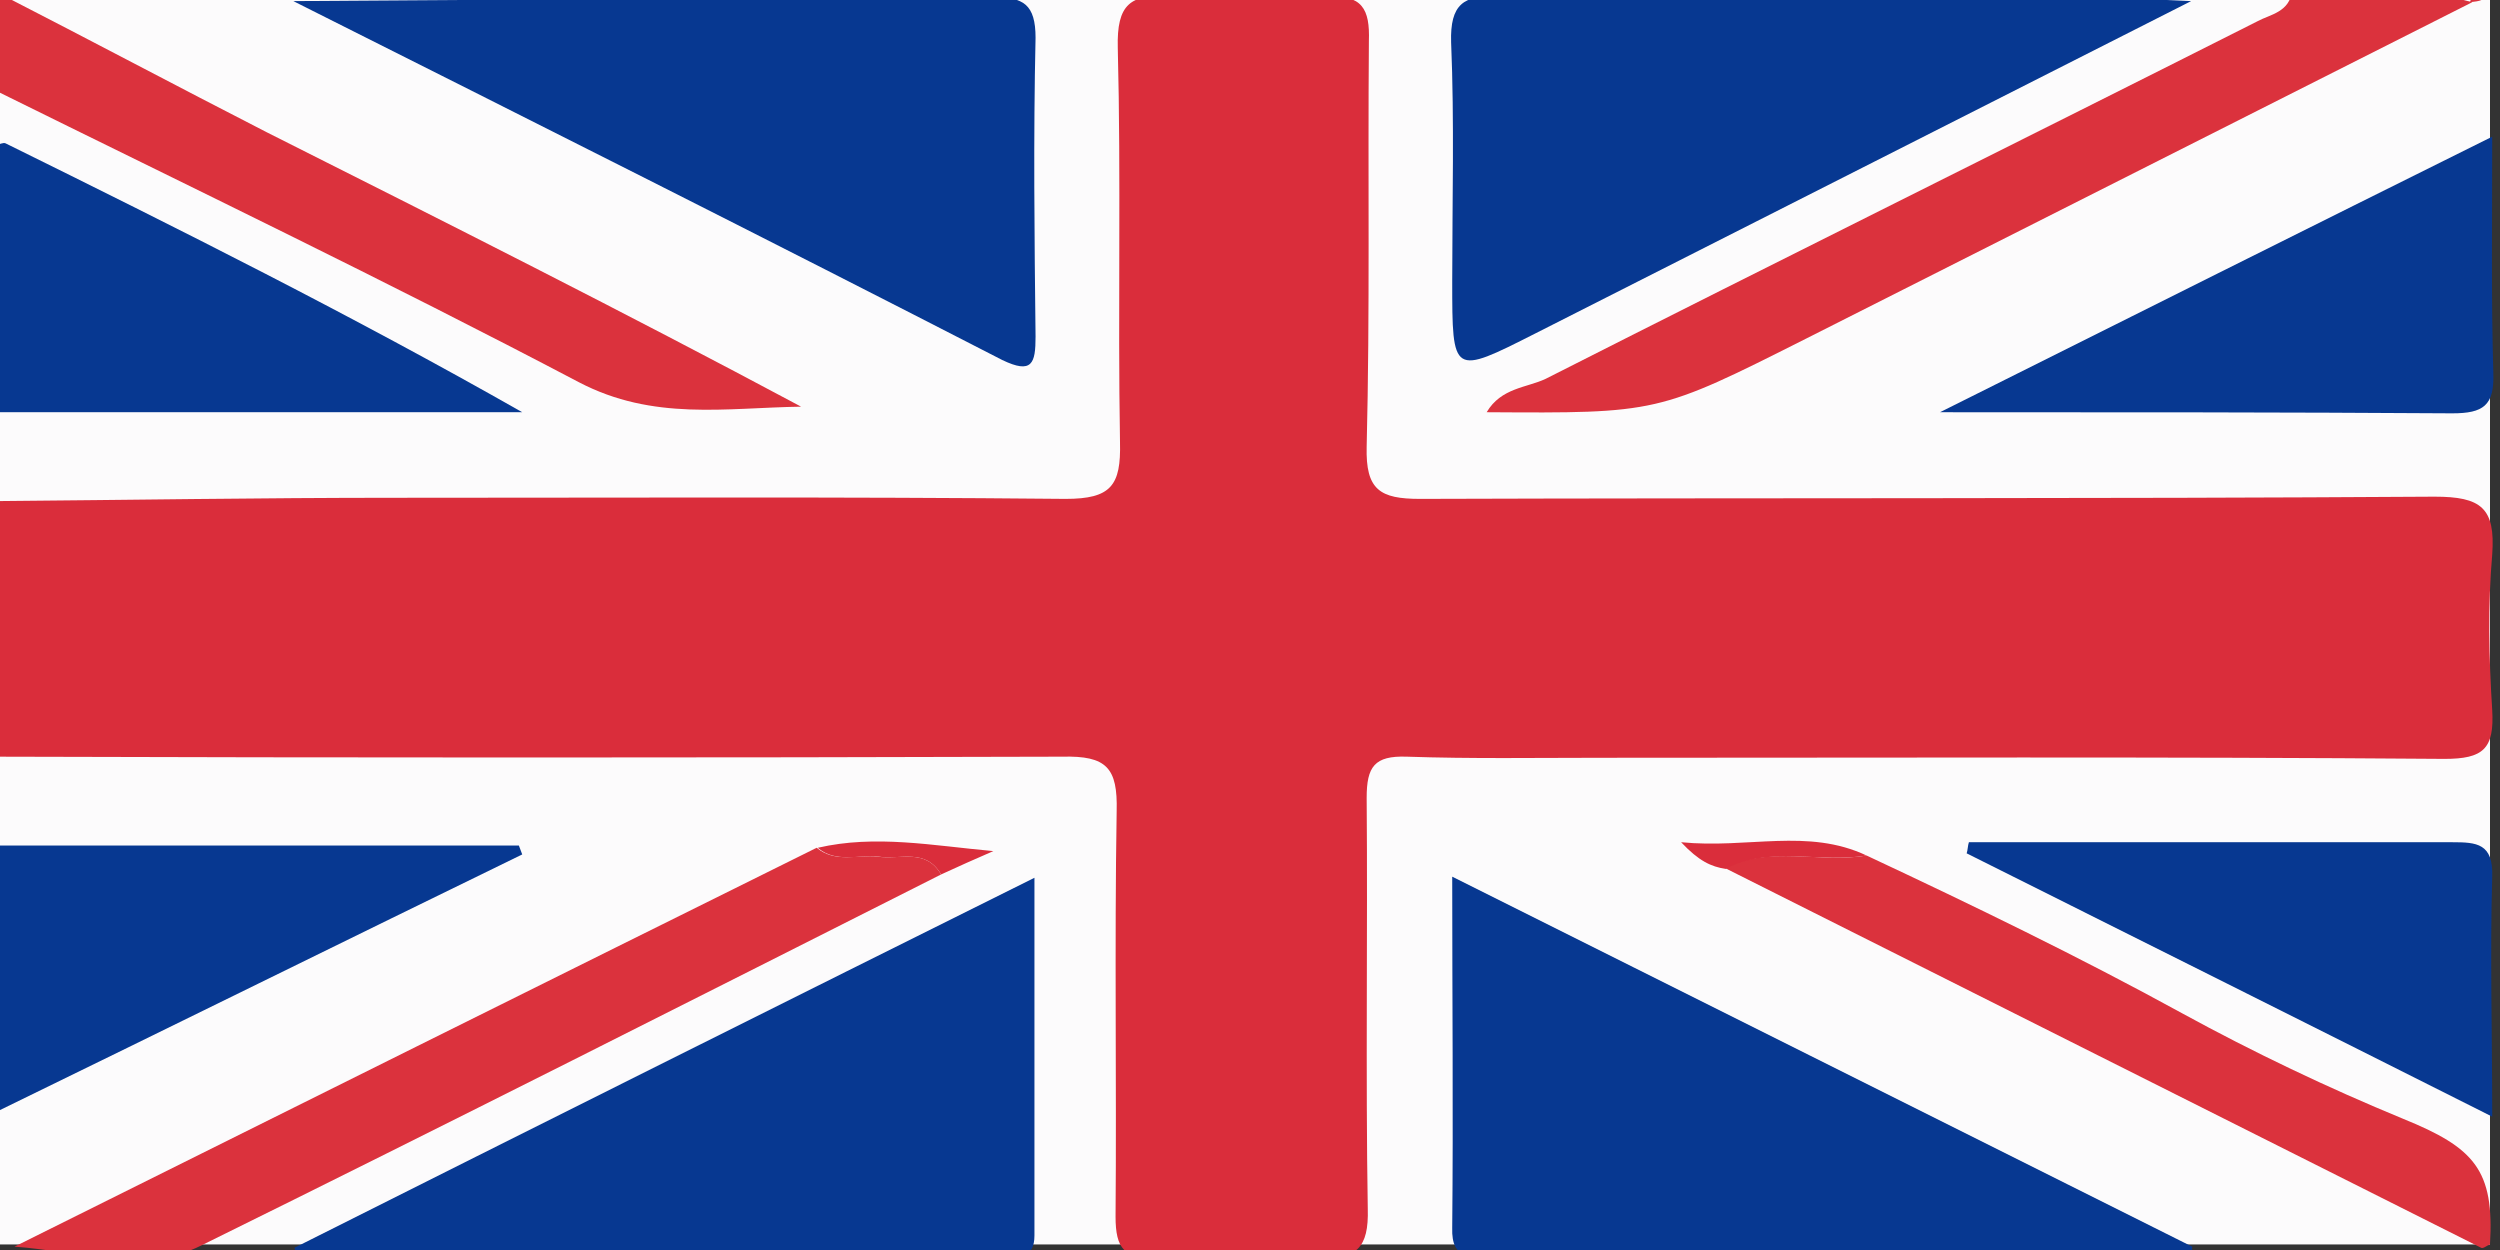
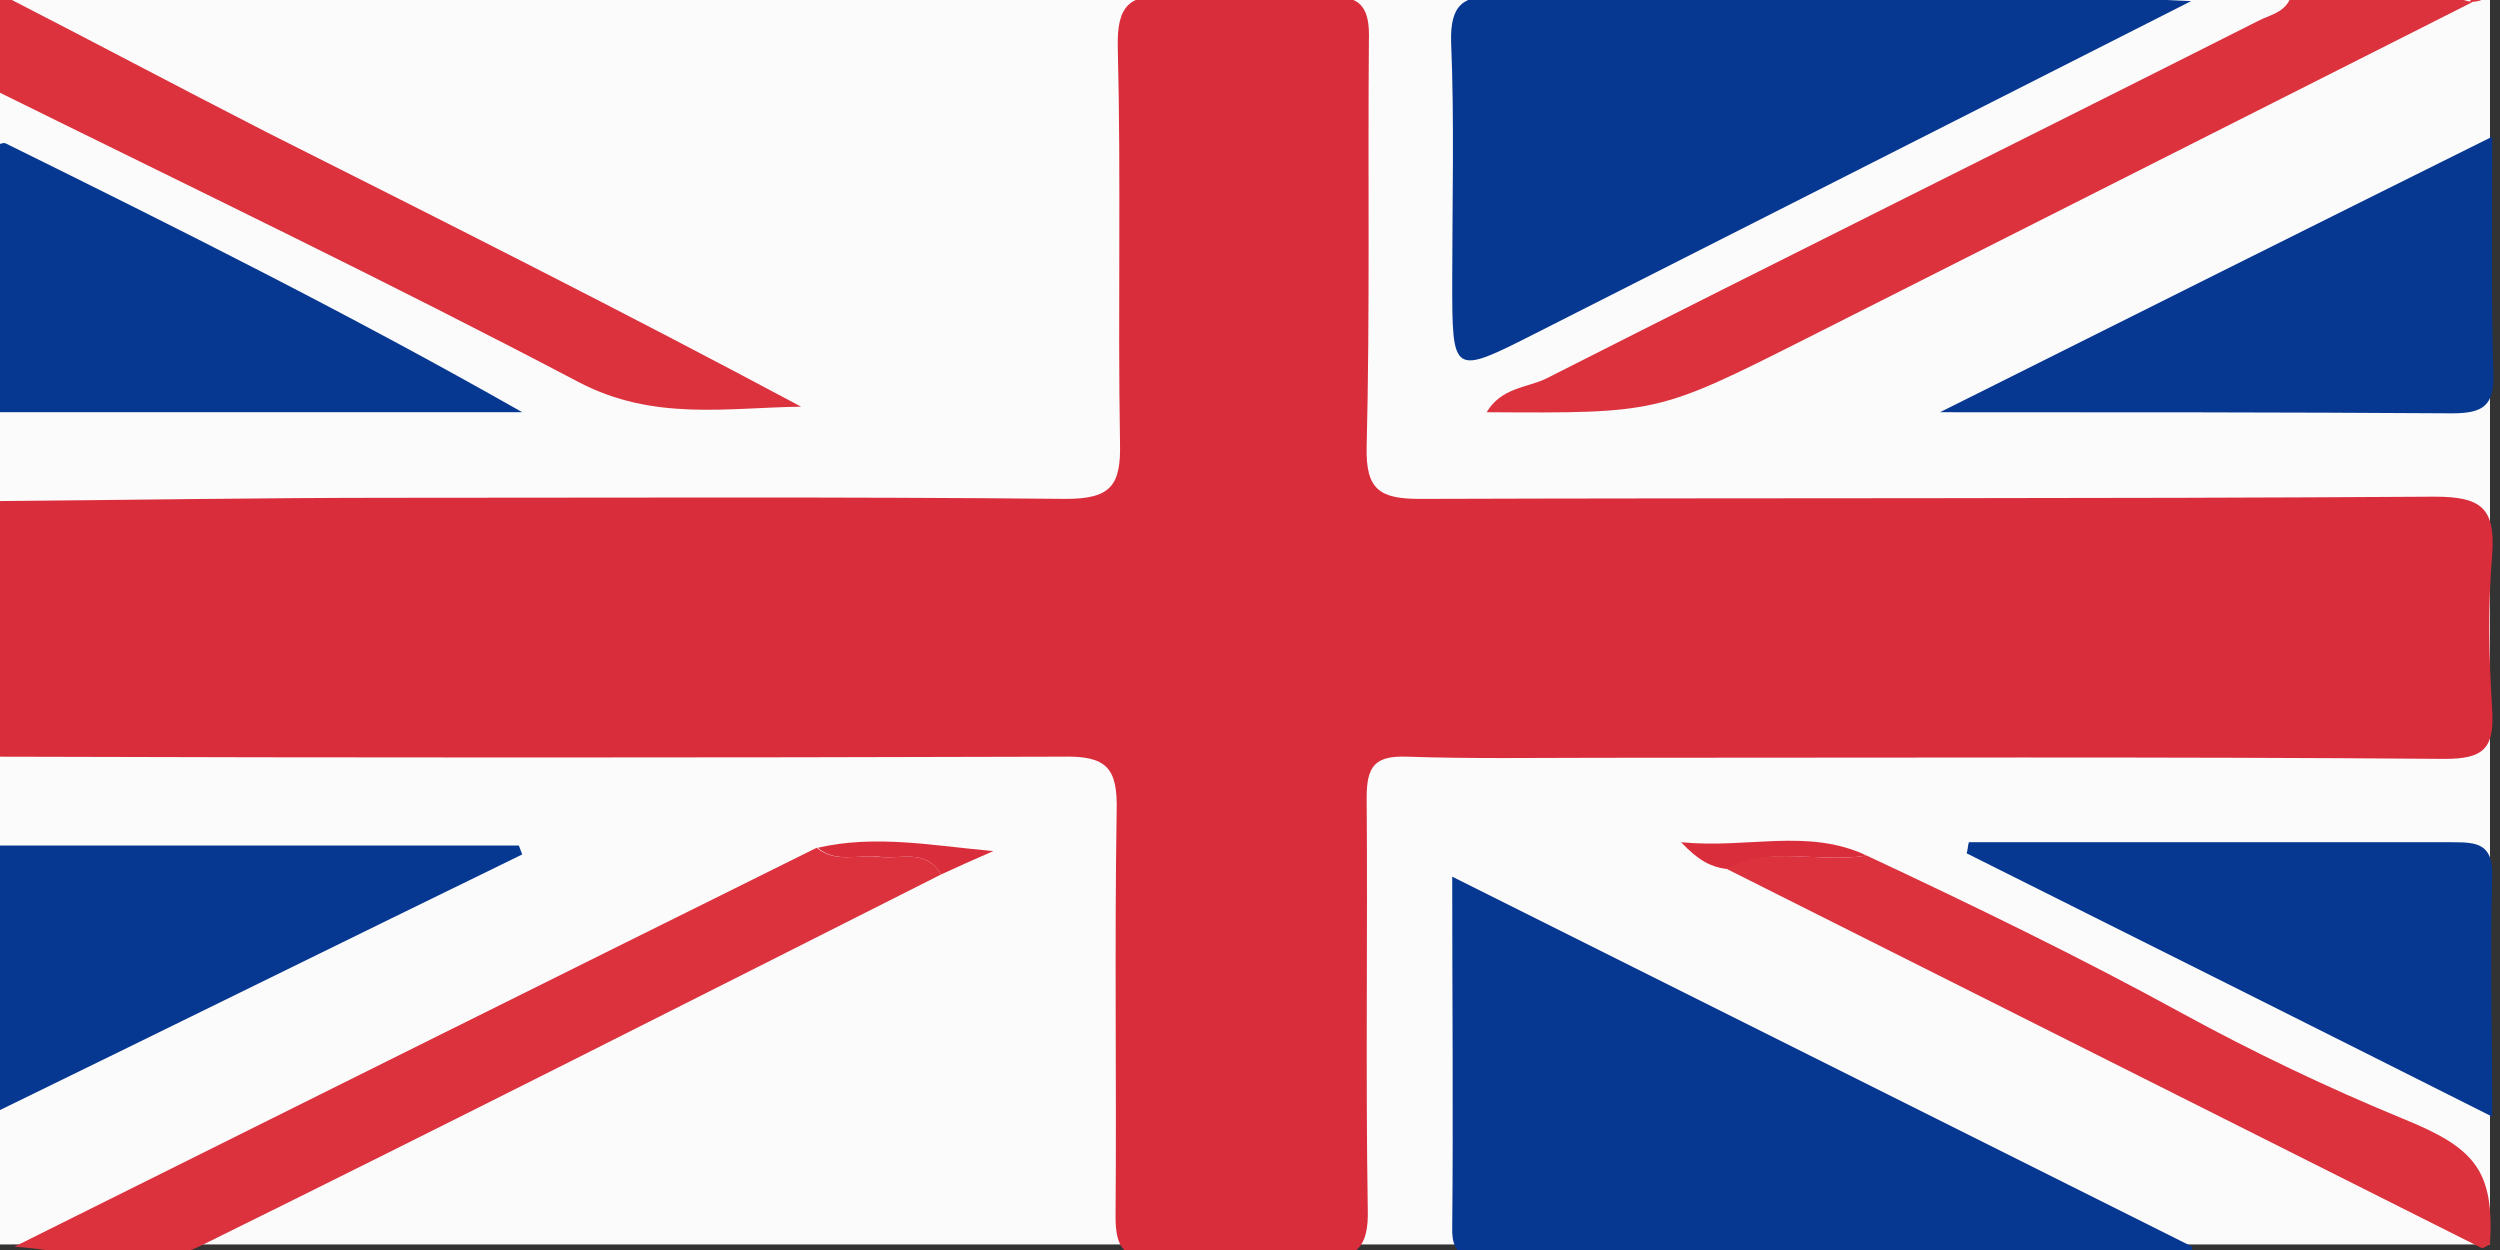
<svg xmlns="http://www.w3.org/2000/svg" version="1.1" id="Livello_1" x="0px" y="0px" viewBox="0 0 225 112.5" style="enable-background:new 0 0 225 112.5;" xml:space="preserve">
  <rect x="0" y="0" width="225" height="112.5" fill="#333333" stroke="none" />
  <style type="text/css">
	.st0{fill:#FCFBFC;}
	.st1{fill:#DA2D3B;}
	.st2{fill:#073891;}
	.st3{fill:#DB323D;}
</style>
  <rect x="-0.4" y="-0.9" class="st0" width="224.5" height="112.9" />
  <path class="st1" d="M-0.4,45.1c12-0.1,23.9-0.3,35.9-0.3c20.1,0,40.3-0.1,60.4,0.1c4.1,0,5-1.2,4.9-5.1  c-0.2-11.8,0.1-23.7-0.2-35.5c-0.1-3.9,1.1-4.9,4.8-4.6c4.6,0.3,9.3,0.3,14,0c3.2-0.2,3.9,1.1,3.8,4c-0.1,12.2,0.1,24.3-0.2,36.5  c-0.1,3.9,1.2,4.7,4.8,4.7c30.4-0.1,60.9,0,91.3-0.2c4.2,0,5.5,1,5.2,5.2c-0.4,4.6-0.3,9.3,0,14c0.2,3.5-0.8,4.4-4.3,4.4  c-25.3-0.2-50.6-0.1-75.9-0.1c-5.8,0-11.7,0.1-17.5-0.1c-2.9-0.1-3.6,0.9-3.6,3.7c0.1,12.3-0.1,24.7,0.1,37c0.1,3.5-1,4.6-4.5,4.4  c-4.8-0.3-9.7-0.2-14.5,0c-2.9,0.1-3.7-0.8-3.7-3.7c0.1-12.2-0.1-24.3,0.1-36.5c0.1-3.9-0.9-5-4.9-4.9c-32.1,0.1-64.2,0.1-96.3,0  C-0.4,60.5-0.4,52.8-0.4,45.1z" />
  <path class="st2" d="M-0.4,13.1c0.3-0.1,0.7-0.3,0.9-0.2C16.1,20.6,31.7,28.4,47,37.1c-15.8,0-31.6,0-47.5,0  C-0.4,29.1-0.4,21.1-0.4,13.1z" />
-   <path class="st2" d="M-0.4,76.1c15.7,0,31.4,0,47.1,0c0.1,0.3,0.2,0.5,0.3,0.8c-15.8,7.7-31.6,15.5-47.4,23.2  C-0.4,92.1-0.4,84.1-0.4,76.1z" />
+   <path class="st2" d="M-0.4,76.1c15.7,0,31.4,0,47.1,0c0.1,0.3,0.2,0.5,0.3,0.8c-15.8,7.7-31.6,15.5-47.4,23.2  z" />
  <path class="st3" d="M-0.4-0.9c0.1,0.2,0.3,0.3,0.5,0.4C8.1,3.6,16,7.8,24,11.9C40.1,20,56.2,28.1,72.1,36.6  c-6.8,0.1-13.3,1.3-20-2.2c-17.3-9.1-35-17.6-52.6-26.3C-0.4,5.1-0.4,2.1-0.4-0.9z" />
-   <path class="st2" d="M26.5,112.3c21.9-11,43.9-22,66.6-33.3c0,11.2,0,21.7,0,32.2c0,2-1.3,2-2.7,2c-21.3,0-42.5,0-63.8,0  C26.6,112.8,26.6,112.6,26.5,112.3z" />
  <path class="st2" d="M197.2,113.1c-21,0-41.9,0-62.9,0c-1.8,0-3.7,0.4-3.6-2.6c0.1-10.3,0-20.5,0-31.6  c22.6,11.3,44.6,22.3,66.6,33.3C197.3,112.6,197.2,112.8,197.2,113.1z" />
-   <path class="st2" d="M26.4,0.1c16-0.1,32.1-0.2,48.1-0.4c5,0,10,0.2,14.9,0.1c2.7-0.1,3.8,0.6,3.8,3.6c-0.2,9-0.1,17.9,0,26.9  c0,2.4-0.3,3.4-3,2.1C69,21.5,47.7,10.8,26.4,0.1z" />
  <path class="st2" d="M149.3-0.3c14,0.1,27.9,0.2,41.9,0.2c2,0,4,0.1,6,0.2c-19.7,10-39.3,19.9-59,29.9c-7.5,3.8-7.5,3.8-7.5-4.7  c0-7.2,0.2-14.3-0.1-21.5c-0.1-3.4,1.1-4.3,4.3-4.1C139.7,0,144.5-0.3,149.3-0.3z" />
  <path class="st3" d="M206.3-0.9c5.4,0,10.8-0.4,16.2,1.1c-20,10.1-40,20.2-60,30.3c-13.3,6.7-13.3,6.7-28.7,6.6  c1.3-2.2,3.6-2.2,5.3-3c21.3-10.8,42.7-21.4,64.1-32.2C204.3,1.3,206.1,1.1,206.3-0.9z" />
  <path class="st2" d="M224.3,12.3c0,7.7-0.1,14.5,0.1,21.3c0.1,2.9-0.9,3.6-3.7,3.6c-14.9-0.1-29.9-0.1-46.1-0.1  C191.6,28.6,207.6,20.6,224.3,12.3z" />
  <path class="st3" d="M84.7,78.7c-22.2,11.2-44.3,22.4-66.6,33.4c-5.2,2.6-11,0.5-16.8,0.1c24.1-12,48.2-24,72.2-35.9  c1.7,1.4,3.7,0.6,5.5,0.8C81,77.4,83.3,76.3,84.7,78.7z" />
  <path class="st2" d="M224.3,100.5c-16.1-8.1-31.7-15.9-47.3-23.7c0.1-0.3,0.1-0.7,0.2-1c5.5,0,11.1,0,16.6,0c9,0,18,0,26.9,0  c2.2,0,3.7,0.1,3.6,3.1C224.1,85.9,224.3,92.8,224.3,100.5z" />
  <path class="st3" d="M168,77c9.6,4.5,19.1,9.1,28.4,14.2c6.4,3.5,13.1,6.7,19.9,9.5c6.4,2.6,8.2,4.6,7.8,11.3  c-0.3,0.1-0.6,0.4-0.8,0.3c-22.7-11.4-45.4-22.8-68.1-34.2C159.3,76.1,163.8,77.7,168,77z" />
  <path class="st1" d="M84.7,78.7c-1.4-2.4-3.7-1.3-5.6-1.6c-1.8-0.2-3.9,0.6-5.5-0.8c5.2-1.2,10.3-0.2,15.8,0.3  C87.8,77.3,86.2,78,84.7,78.7z" />
  <path class="st1" d="M168,77c-4.2,0.7-8.7-0.9-12.7,1.2c-1.3-0.2-2.4-0.7-4-2.4C157.3,76.4,162.7,74.5,168,77z" />
  <path class="st3" d="M222.3,0.2c0.2-0.8,0.9-1.1,1.6-1.1C223.8,0.1,223.1,0.1,222.3,0.2z" />
</svg>